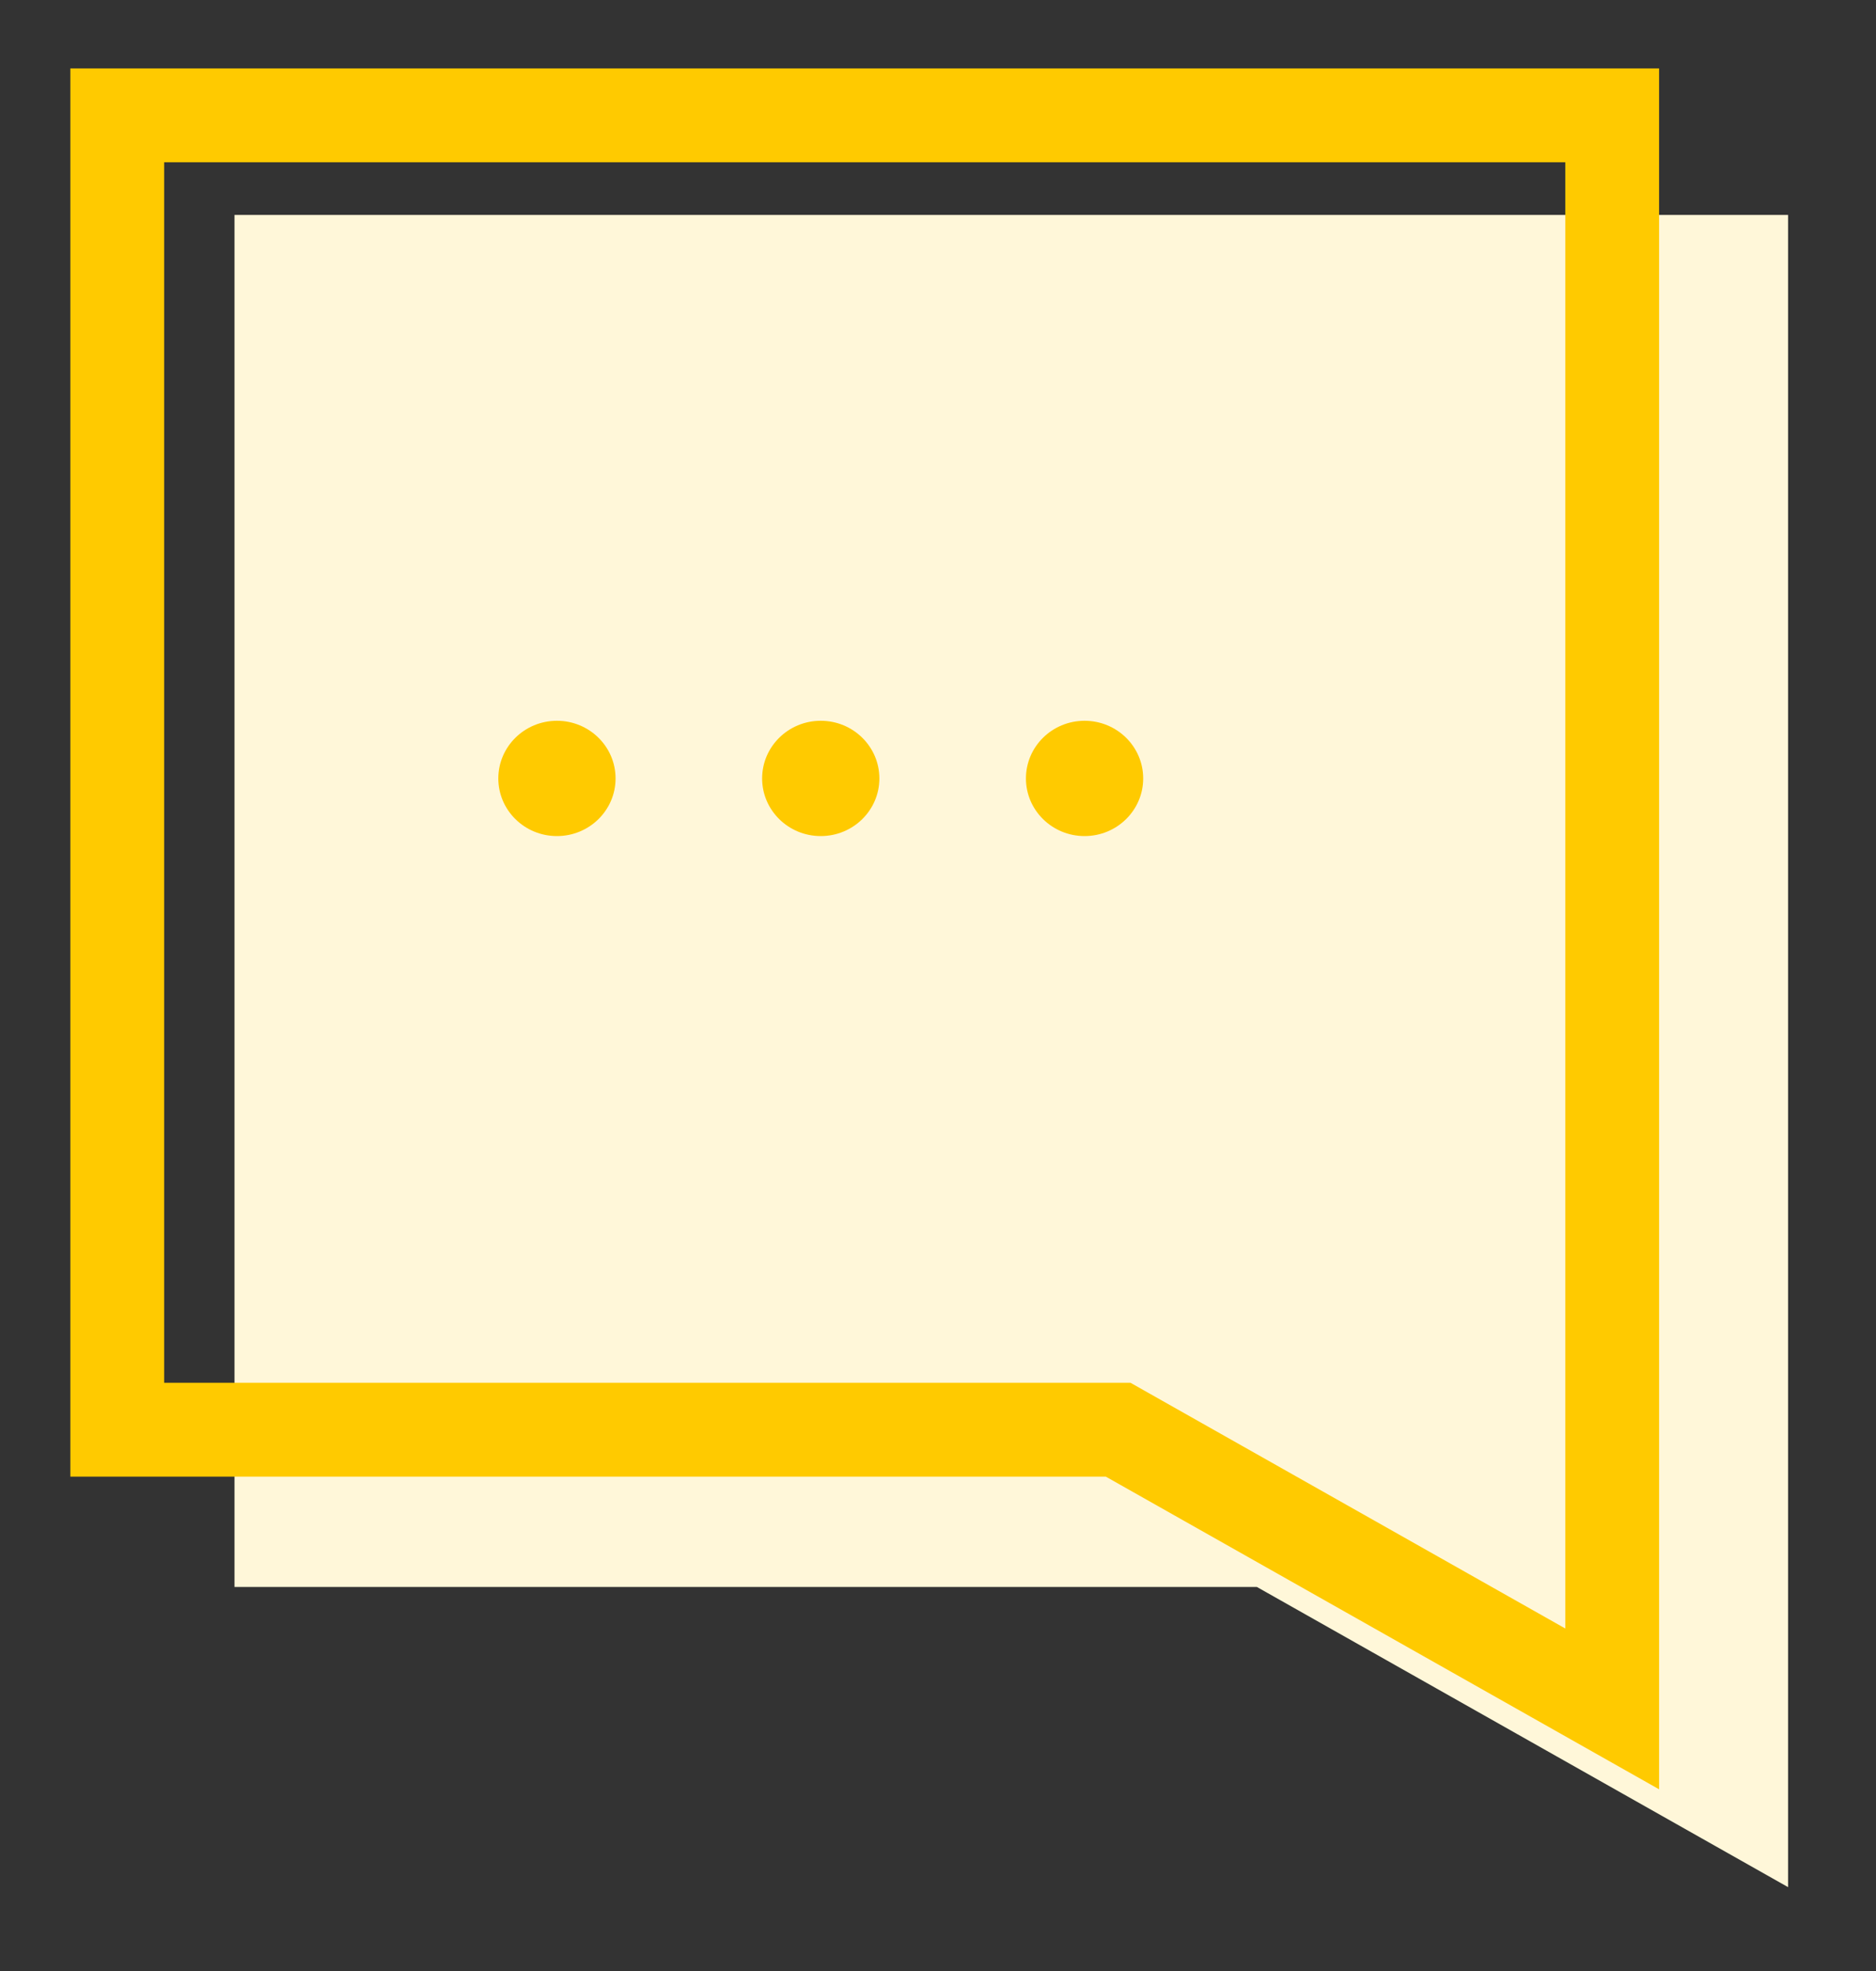
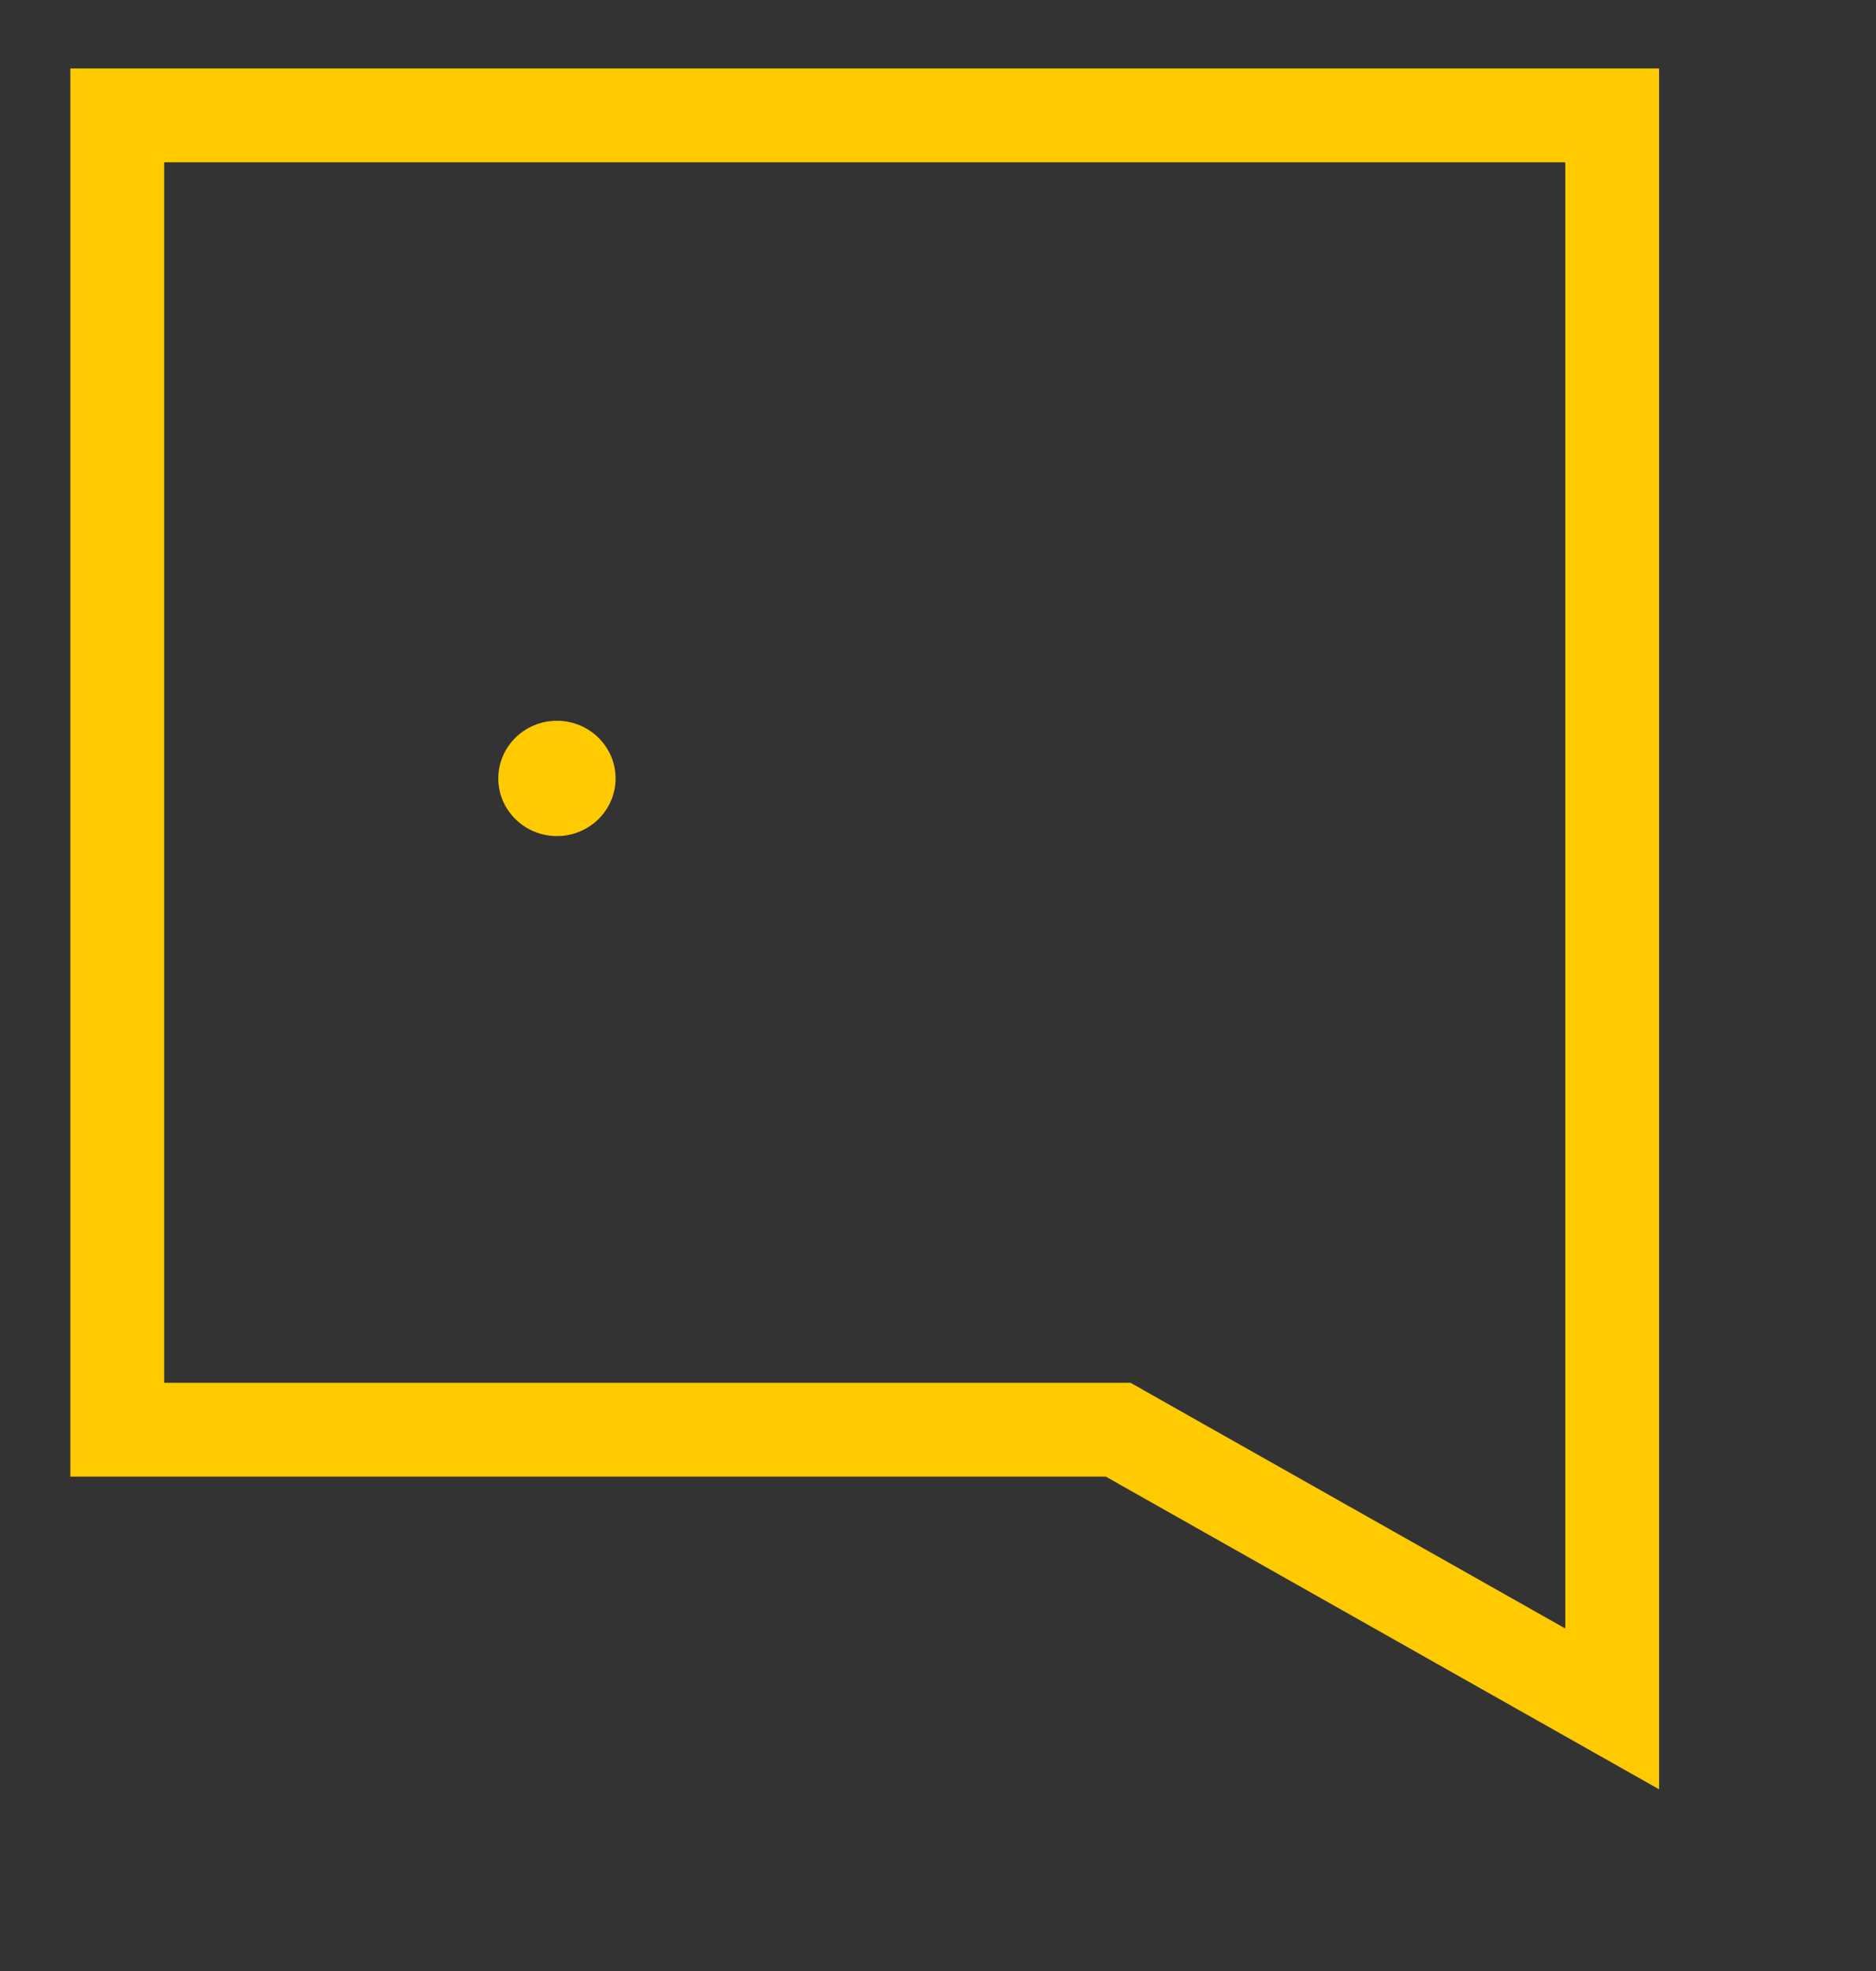
<svg xmlns="http://www.w3.org/2000/svg" width="40" height="42" viewBox="0 0 40 42" fill="none">
  <rect x="0" y="0" width="40" height="42" fill="#333333" stroke="none" />
-   <path d="M38.125 4.58H5V33.817H26.8L38.125 40.213V4.58Z" fill="#FFF7D9" />
  <path d="M23.987 30.548L34.375 36.415V2.458H2.5V30.466H23.675H23.842L23.987 30.548Z" stroke="#FFCA00" stroke-width="2" />
  <path d="M11.875 17.816C12.565 17.816 13.125 17.266 13.125 16.588C13.125 15.909 12.565 15.359 11.875 15.359C11.185 15.359 10.625 15.909 10.625 16.588C10.625 17.266 11.185 17.816 11.875 17.816Z" fill="#FFCA00" />
-   <path d="M17.5 17.816C18.19 17.816 18.75 17.266 18.75 16.588C18.75 15.909 18.19 15.359 17.5 15.359C16.81 15.359 16.25 15.909 16.25 16.588C16.25 17.266 16.81 17.816 17.5 17.816Z" fill="#FFCA00" />
-   <path d="M23.125 17.816C23.815 17.816 24.375 17.266 24.375 16.588C24.375 15.909 23.815 15.359 23.125 15.359C22.435 15.359 21.875 15.909 21.875 16.588C21.875 17.266 22.435 17.816 23.125 17.816Z" fill="#FFCA00" />
</svg>